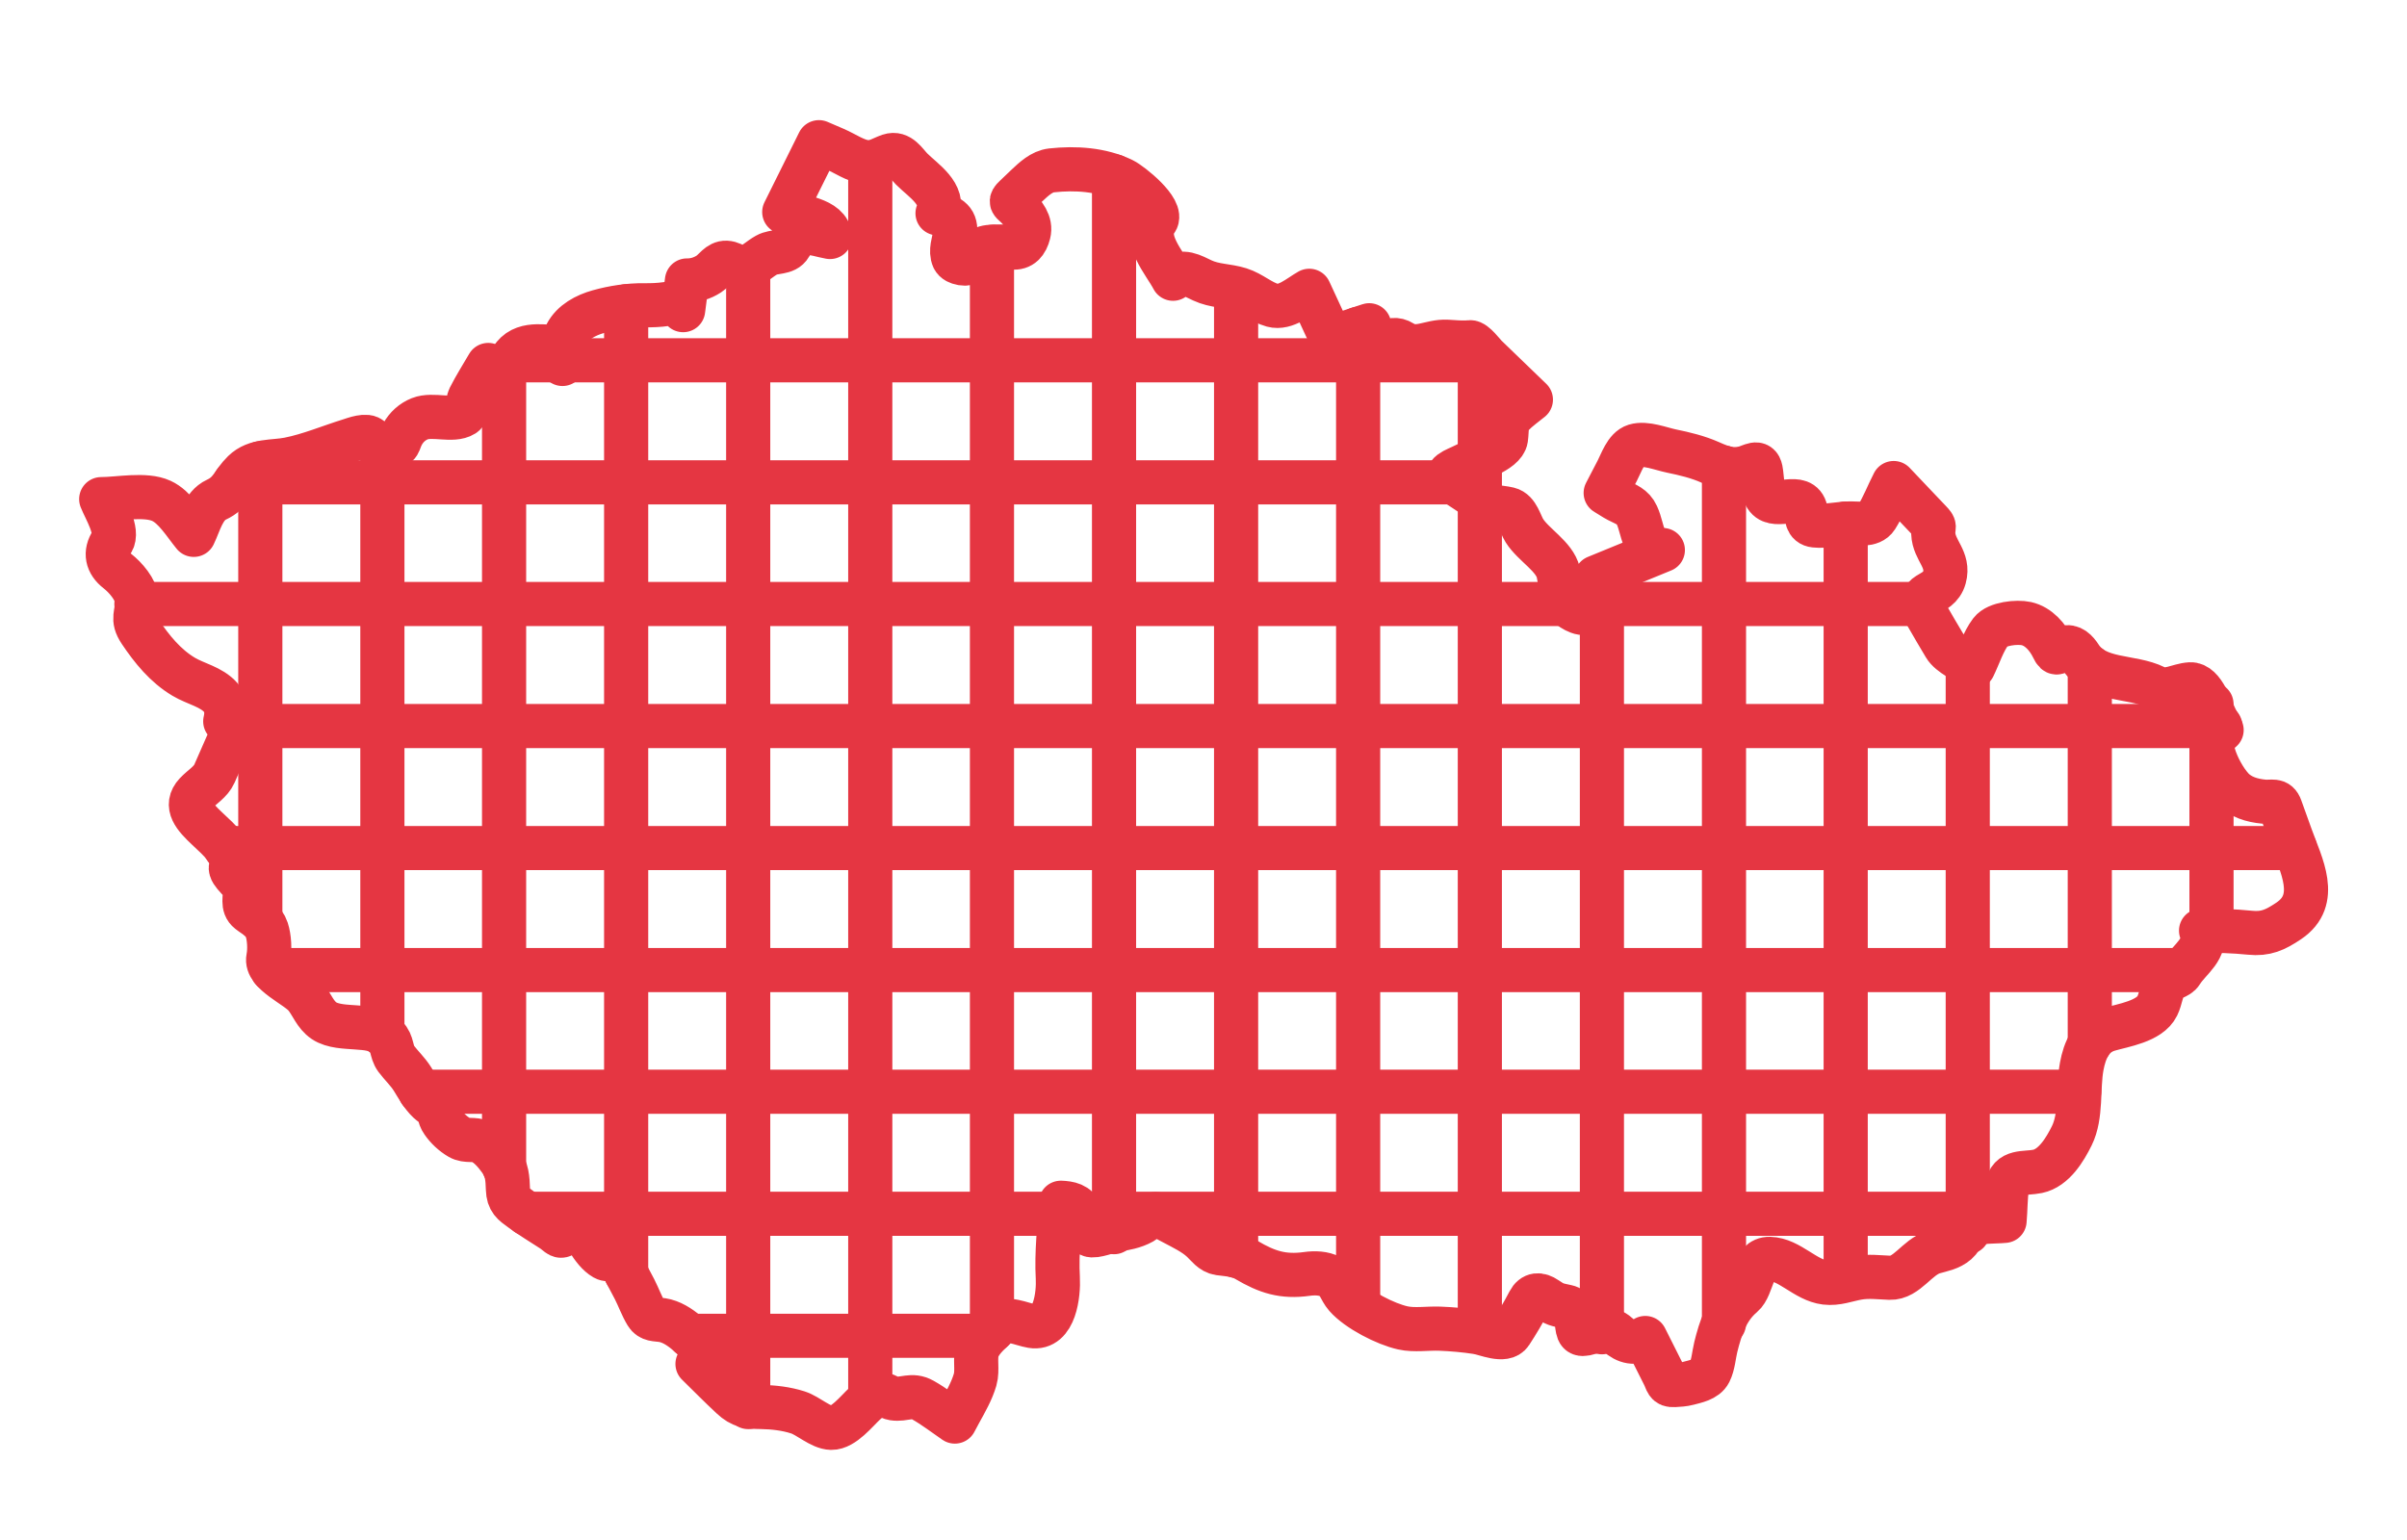
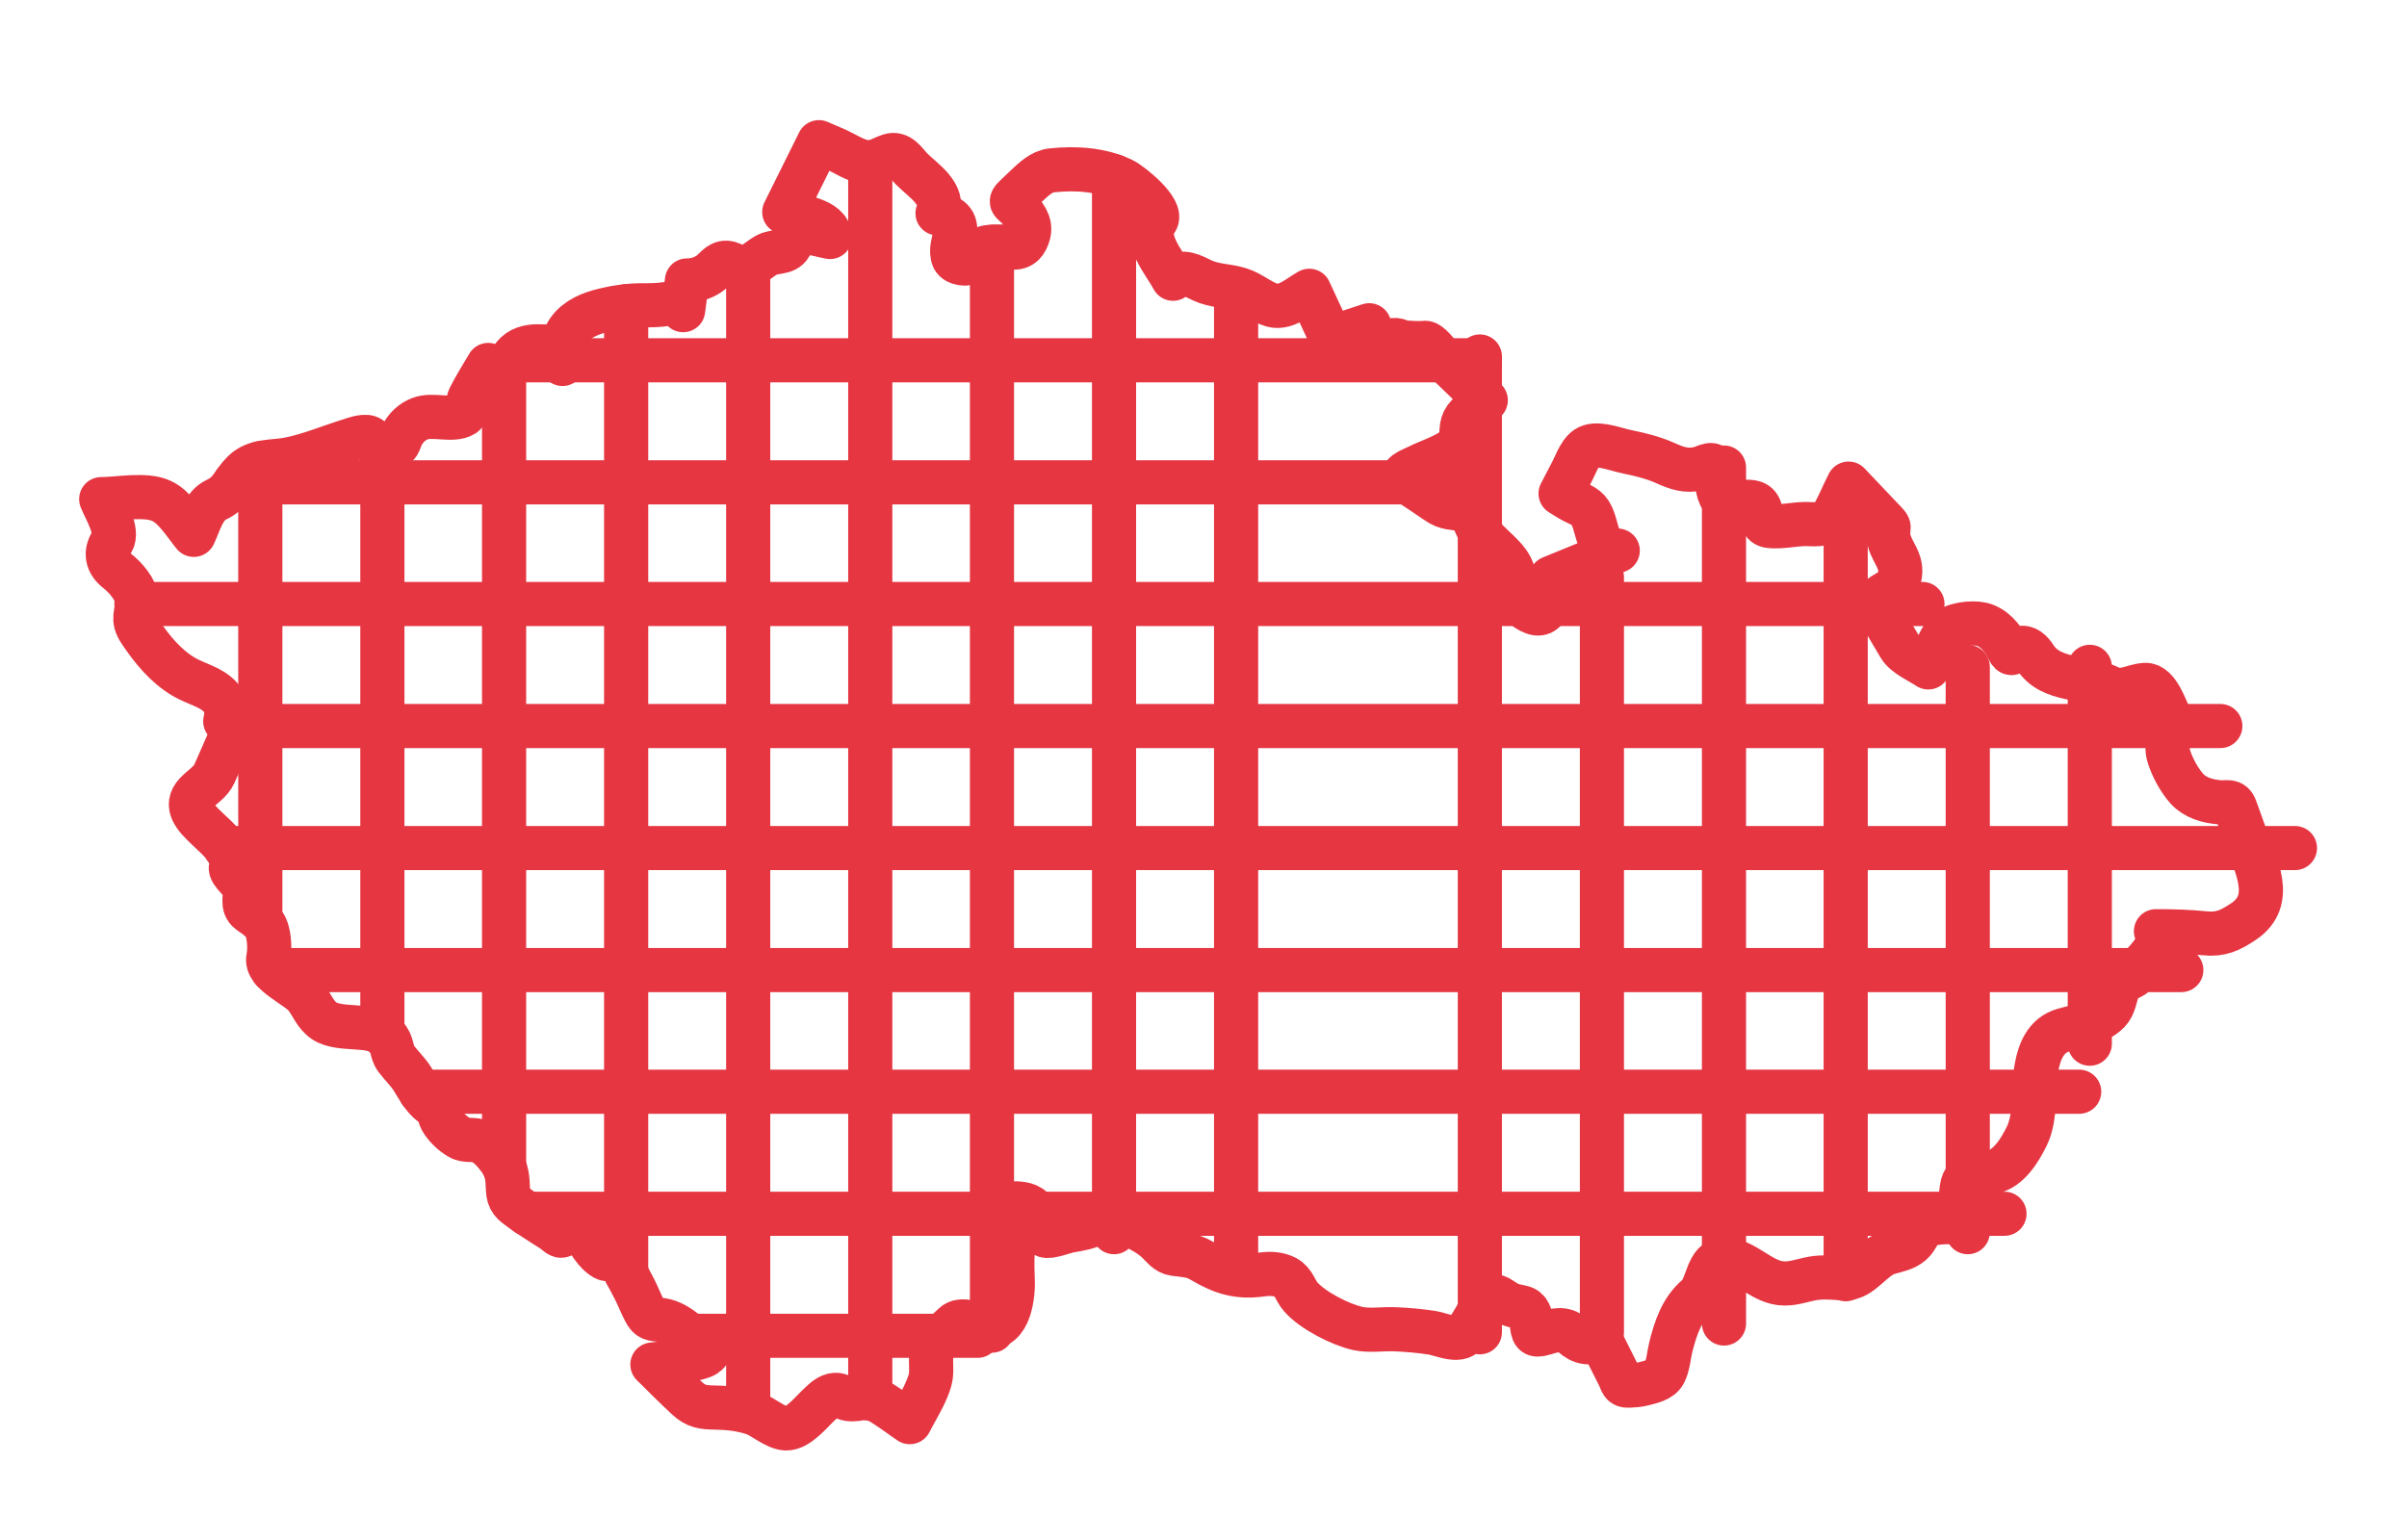
<svg xmlns="http://www.w3.org/2000/svg" version="1.1" id="Vrstva_1" x="0px" y="0px" width="70.866px" height="45.354px" viewBox="0 0 70.866 45.354" enable-background="new 0 0 70.866 45.354" xml:space="preserve">
  <g>
-     <path fill-rule="evenodd" clip-rule="evenodd" fill="none" stroke="#E53642" stroke-width="1.3" stroke-linecap="round" stroke-linejoin="round" stroke-miterlimit="10" d="   M20.846,39.833c-0.392-0.337-0.818-0.874-1.354-0.956c-0.178-0.027-0.352-0.002-0.458-0.179c-0.138-0.227-0.229-0.49-0.351-0.728   c-0.134-0.258-0.272-0.514-0.406-0.771c-0.087-0.164-0.336-0.06-0.482-0.143c-0.371-0.211-0.632-0.835-0.856-1.178   c-0.093,0.134-0.186,0.268-0.278,0.402c-0.154,0.223-0.208,0.068-0.403-0.057c-0.305-0.194-0.612-0.386-0.906-0.596   c-0.255-0.183-0.386-0.276-0.397-0.598c-0.012-0.323-0.023-0.584-0.221-0.858c-0.146-0.202-0.336-0.432-0.565-0.542   c-0.214-0.103-0.434-0.005-0.64-0.125c-0.193-0.112-0.372-0.28-0.498-0.464c-0.059-0.083-0.079-0.156-0.102-0.255   c-0.041-0.186-0.18-0.219-0.31-0.341c-0.199-0.188-0.33-0.434-0.474-0.665c-0.14-0.224-0.327-0.393-0.483-0.601   c-0.151-0.205-0.1-0.467-0.292-0.647c-0.252-0.237-0.566-0.249-0.892-0.273c-0.294-0.022-0.687-0.027-0.939-0.198   c-0.258-0.174-0.354-0.474-0.54-0.708c-0.254-0.318-1.191-0.685-1.099-1.145c0.049-0.24,0.03-0.597-0.047-0.831   c-0.096-0.288-0.306-0.36-0.523-0.531c-0.215-0.168-0.095-0.422-0.126-0.649c-0.033-0.233-0.45-0.472-0.406-0.667   c0.189-0.84-1.707-1.439-1.032-2.161c0.181-0.193,0.439-0.337,0.548-0.584c0.132-0.303,0.267-0.604,0.398-0.907   c0.073-0.166,0.146-0.332,0.219-0.498c-0.1-0.045-0.199-0.089-0.299-0.134c0.061-0.248,0.04-0.507-0.135-0.705   c-0.275-0.313-0.739-0.4-1.086-0.607c-0.541-0.322-0.937-0.812-1.283-1.327c-0.268-0.401-0.074-0.502-0.099-0.928   c-0.019-0.315-0.339-0.678-0.576-0.862c-0.3-0.232-0.37-0.537-0.156-0.859c0.206-0.312-0.203-0.965-0.317-1.257   c0.508,0,1.303-0.166,1.774,0.052c0.39,0.179,0.688,0.68,0.951,1c0.171-0.352,0.28-0.856,0.665-1.035   c0.442-0.205,0.472-0.499,0.8-0.819c0.365-0.356,0.873-0.279,1.333-0.37c0.614-0.122,1.198-0.372,1.795-0.557   c0.121-0.038,0.514-0.191,0.625-0.042c0.135,0.181,0.33,0.234,0.547,0.231c0.319-0.005,0.242-0.124,0.382-0.375   c0.113-0.205,0.289-0.366,0.508-0.453c0.382-0.153,0.97,0.086,1.291-0.116c0.143-0.09,0.104-0.37,0.173-0.506   c0.167-0.33,0.365-0.642,0.551-0.961c0.508,0.671,0.467-0.104,0.896-0.402c0.215-0.148,0.482-0.156,0.733-0.145   c0.116,0.005,0.233,0.014,0.351,0.018c0.068,0.166,0.137,0.333,0.205,0.499c0.059-0.295-0.031-0.595,0.112-0.875   c0.186-0.359,0.578-0.563,0.95-0.667c0.435-0.122,0.894-0.191,1.344-0.186c0.221,0.002,0.436-0.005,0.654-0.037   c0.297-0.043,0.302-0.027,0.493,0.18c0.037-0.292,0.075-0.583,0.113-0.874c0.23,0.004,0.454-0.066,0.646-0.192   c0.172-0.112,0.29-0.34,0.512-0.33c0.255,0.012,0.375,0.262,0.648,0.126c0.193-0.096,0.352-0.249,0.54-0.354   c0.223-0.125,0.555-0.043,0.688-0.278c0.326-0.565,0.667-0.345,1.177-0.252c-0.023-0.53-0.942-0.601-1.347-0.735   c0.289-0.581,0.577-1.162,0.866-1.744c0.052-0.104,0.104-0.208,0.155-0.313c0.158,0.07,0.317,0.137,0.476,0.205   c0.286,0.123,0.594,0.342,0.904,0.383c0.275,0.037,0.454-0.11,0.698-0.192c0.304-0.101,0.472,0.211,0.651,0.393   c0.341,0.343,0.993,0.735,0.763,1.305c0.366,0.104,0.569,0.211,0.512,0.623c-0.031,0.224-0.14,0.482-0.042,0.704   c0.067,0.153,0.423,0.211,0.532,0.087c0.179-0.203,0.201-0.384,0.509-0.422c0.232-0.028,0.448-0.015,0.679,0.014   c0.283,0.036,0.427-0.151,0.492-0.41c0.081-0.315-0.141-0.571-0.346-0.782c-0.14-0.144-0.225-0.138-0.055-0.298   C30,5.689,30.112,5.577,30.229,5.468c0.204-0.191,0.439-0.418,0.73-0.45c0.708-0.077,1.465-0.029,2.103,0.282   c0.229,0.111,1.2,0.884,0.974,1.199c-0.394,0.547,0.246,1.224,0.5,1.71c0.236-0.296,0.597-0.075,0.862,0.049   c0.369,0.172,0.728,0.146,1.105,0.264c0.341,0.106,0.626,0.378,0.963,0.469c0.382,0.103,0.772-0.251,1.081-0.427   c0.187,0.404,0.374,0.808,0.561,1.212c0.127,0.274,0.309,0.098,0.558,0.015c0.216-0.071,0.431-0.141,0.646-0.212   c0.022,0.29,0.044,0.58,0.066,0.871c0.253-0.209,0.544-0.594,0.903-0.368c0.45,0.282,0.809-0.045,1.328-0.017   c0.224,0.012,0.448,0.038,0.672,0.014c0.131-0.014,0.389,0.338,0.475,0.421c0.439,0.423,0.878,0.847,1.316,1.27   c-0.176,0.144-0.371,0.279-0.528,0.442c-0.224,0.232-0.167,0.423-0.207,0.711c-0.055,0.378-0.954,0.637-1.238,0.79   c-0.226,0.122-0.685,0.238-0.32,0.48c0.285,0.189,0.573,0.375,0.854,0.571c0.302,0.211,0.462,0.154,0.786,0.229   c0.262,0.062,0.337,0.437,0.463,0.637c0.264,0.418,0.889,0.758,0.998,1.233c0.112,0.493,0.034,0.945,0.596,1.161   c0.521,0.201,0.557-0.733,0.517-1.02c0.654-0.269,1.309-0.537,1.964-0.805c-0.649-0.083-0.554-0.563-0.765-1.028   c-0.115-0.254-0.322-0.315-0.552-0.433c-0.127-0.065-0.242-0.149-0.366-0.22c0.115-0.216,0.225-0.435,0.339-0.652   c0.122-0.231,0.254-0.653,0.528-0.737c0.31-0.095,0.762,0.091,1.069,0.154c0.39,0.08,0.779,0.173,1.143,0.335   c0.343,0.153,0.615,0.255,0.992,0.166c0.226-0.054,0.435-0.233,0.493,0.053c0.047,0.235,0.026,0.627,0.184,0.822   c0.278,0.344,1.019-0.18,1.14,0.372c0.041,0.189,0.015,0.418,0.267,0.444c0.323,0.033,0.674-0.045,0.998-0.058   c0.249-0.01,0.658,0.074,0.818-0.179c0.195-0.306,0.34-0.687,0.508-1.012c0.24,0.254,0.48,0.507,0.721,0.76   c0.115,0.122,0.23,0.243,0.346,0.364c0.179,0.188,0.09,0.13,0.099,0.363c0.019,0.505,0.476,0.75,0.327,1.3   c-0.165,0.61-0.951,0.346-0.516,1.11c0.172,0.304,0.352,0.604,0.53,0.904c0.15,0.254,0.603,0.451,0.841,0.612   c0.161-0.328,0.29-0.745,0.511-1.035c0.182-0.24,0.772-0.299,1.048-0.238c0.358,0.08,0.629,0.396,0.782,0.713   c0.128,0.263,0.117,0.08,0.335,0c0.209-0.075,0.363,0.101,0.466,0.259c0.479,0.741,1.504,0.55,2.209,0.899   c0.358,0.178,0.675-0.063,1.032-0.083c0.386-0.022,0.615,0.749,0.755,1.02c0.056,0.109,0.112,0.218,0.169,0.326   c-0.083,0.068-0.15,0.149-0.201,0.243c-0.081,0.159-0.077,0.337-0.027,0.504c0.095,0.318,0.311,0.719,0.534,0.964   c0.239,0.263,0.591,0.366,0.935,0.398c0.247,0.023,0.402-0.077,0.493,0.181c0.102,0.285,0.204,0.568,0.307,0.853   c0.298,0.833,0.862,1.857-0.066,2.479c-0.398,0.266-0.673,0.396-1.144,0.347c-0.481-0.049-0.952-0.061-1.436-0.061   c0.2,0.531-0.338,0.835-0.579,1.225c-0.101,0.163-0.329,0.15-0.456,0.329c-0.143,0.201-0.148,0.449-0.254,0.664   c-0.223,0.456-1.002,0.567-1.433,0.693c-0.509,0.148-0.704,0.61-0.792,1.09c-0.118,0.644,0.001,1.446-0.291,2.038   c-0.202,0.409-0.527,0.951-1.008,1.051c-0.376,0.079-0.83-0.043-0.902,0.466c-0.047,0.322-0.041,0.665-0.07,0.991   c-0.298,0.03-0.708-0.003-0.982,0.124c-0.199,0.092-0.257,0.371-0.424,0.516c-0.201,0.175-0.436,0.209-0.684,0.281   c-0.484,0.142-0.788,0.773-1.288,0.755c-0.322-0.012-0.619-0.054-0.942,0.002c-0.324,0.057-0.616,0.182-0.952,0.141   c-0.597-0.072-1.056-0.684-1.641-0.699c-0.526-0.015-0.489,0.815-0.807,1.082c-0.461,0.387-0.642,0.95-0.782,1.513   c-0.057,0.234-0.074,0.524-0.182,0.74c-0.111,0.221-0.418,0.273-0.632,0.331c-0.134,0.036-0.274,0.042-0.412,0.05   c-0.223,0.014-0.205-0.104-0.3-0.291c-0.183-0.365-0.366-0.73-0.55-1.095c-0.286,0.19-0.576,0.118-0.818-0.104   c-0.25-0.228-0.542-0.139-0.829-0.052c-0.33,0.1-0.331-0.002-0.37-0.305c-0.026-0.194-0.07-0.413-0.294-0.46   c-0.298-0.064-0.346-0.063-0.607-0.242c-0.2-0.137-0.384-0.137-0.505,0.095c-0.163,0.316-0.346,0.622-0.54,0.919   c-0.18,0.277-0.739,0.015-0.987-0.023c-0.364-0.056-0.731-0.088-1.101-0.103c-0.348-0.014-0.747,0.053-1.087-0.023   c-0.509-0.113-1.327-0.53-1.677-0.93c-0.171-0.195-0.2-0.444-0.447-0.574c-0.213-0.112-0.469-0.117-0.701-0.085   c-0.705,0.098-1.174-0.055-1.777-0.411c-0.28-0.166-0.496-0.154-0.803-0.198c-0.227-0.033-0.35-0.226-0.505-0.37   c-0.234-0.219-0.556-0.371-0.837-0.521c-0.155-0.083-0.313-0.165-0.469-0.248c-0.146-0.078-0.349,0.166-0.455,0.226   c-0.244,0.137-0.523,0.184-0.796,0.228c-0.154,0.025-0.615,0.21-0.741,0.145c-0.244-0.128-0.202-0.413-0.279-0.635   c-0.09-0.258-0.34-0.303-0.582-0.312c-0.04,0.73-0.13,1.476-0.089,2.207c0.027,0.481-0.086,1.537-0.764,1.424   c-0.312-0.052-0.746-0.284-0.979-0.052c-0.212,0.211-0.511,0.443-0.617,0.733c-0.096,0.262,0.009,0.611-0.075,0.899   c-0.1,0.341-0.28,0.65-0.45,0.96c-0.051,0.09-0.1,0.181-0.146,0.273c-0.311-0.212-0.614-0.449-0.941-0.633   c-0.332-0.187-0.545,0.002-0.871-0.049c-0.141-0.022-0.232-0.132-0.384-0.122c-0.186,0.012-0.328,0.158-0.456,0.275   c-0.239,0.22-0.63,0.722-0.986,0.714c-0.316-0.007-0.675-0.355-0.985-0.455c-0.348-0.111-0.714-0.153-1.078-0.159   c-0.381-0.006-0.581-0.017-0.869-0.286c-0.344-0.319-0.671-0.654-1.007-0.982C20.659,40.034,20.741,39.946,20.846,39.833z" />
+     <path fill-rule="evenodd" clip-rule="evenodd" fill="none" stroke="#E53642" stroke-width="1.3" stroke-linecap="round" stroke-linejoin="round" stroke-miterlimit="10" d="   M20.846,39.833c-0.392-0.337-0.818-0.874-1.354-0.956c-0.178-0.027-0.352-0.002-0.458-0.179c-0.138-0.227-0.229-0.49-0.351-0.728   c-0.134-0.258-0.272-0.514-0.406-0.771c-0.087-0.164-0.336-0.06-0.482-0.143c-0.371-0.211-0.632-0.835-0.856-1.178   c-0.093,0.134-0.186,0.268-0.278,0.402c-0.154,0.223-0.208,0.068-0.403-0.057c-0.305-0.194-0.612-0.386-0.906-0.596   c-0.255-0.183-0.386-0.276-0.397-0.598c-0.012-0.323-0.023-0.584-0.221-0.858c-0.146-0.202-0.336-0.432-0.565-0.542   c-0.214-0.103-0.434-0.005-0.64-0.125c-0.193-0.112-0.372-0.28-0.498-0.464c-0.059-0.083-0.079-0.156-0.102-0.255   c-0.041-0.186-0.18-0.219-0.31-0.341c-0.199-0.188-0.33-0.434-0.474-0.665c-0.14-0.224-0.327-0.393-0.483-0.601   c-0.151-0.205-0.1-0.467-0.292-0.647c-0.252-0.237-0.566-0.249-0.892-0.273c-0.294-0.022-0.687-0.027-0.939-0.198   c-0.258-0.174-0.354-0.474-0.54-0.708c-0.254-0.318-1.191-0.685-1.099-1.145c0.049-0.24,0.03-0.597-0.047-0.831   c-0.096-0.288-0.306-0.36-0.523-0.531c-0.215-0.168-0.095-0.422-0.126-0.649c-0.033-0.233-0.45-0.472-0.406-0.667   c0.189-0.84-1.707-1.439-1.032-2.161c0.181-0.193,0.439-0.337,0.548-0.584c0.132-0.303,0.267-0.604,0.398-0.907   c0.073-0.166,0.146-0.332,0.219-0.498c-0.1-0.045-0.199-0.089-0.299-0.134c0.061-0.248,0.04-0.507-0.135-0.705   c-0.275-0.313-0.739-0.4-1.086-0.607c-0.541-0.322-0.937-0.812-1.283-1.327c-0.268-0.401-0.074-0.502-0.099-0.928   c-0.019-0.315-0.339-0.678-0.576-0.862c-0.3-0.232-0.37-0.537-0.156-0.859c0.206-0.312-0.203-0.965-0.317-1.257   c0.508,0,1.303-0.166,1.774,0.052c0.39,0.179,0.688,0.68,0.951,1c0.171-0.352,0.28-0.856,0.665-1.035   c0.442-0.205,0.472-0.499,0.8-0.819c0.365-0.356,0.873-0.279,1.333-0.37c0.614-0.122,1.198-0.372,1.795-0.557   c0.121-0.038,0.514-0.191,0.625-0.042c0.135,0.181,0.33,0.234,0.547,0.231c0.319-0.005,0.242-0.124,0.382-0.375   c0.113-0.205,0.289-0.366,0.508-0.453c0.382-0.153,0.97,0.086,1.291-0.116c0.143-0.09,0.104-0.37,0.173-0.506   c0.167-0.33,0.365-0.642,0.551-0.961c0.508,0.671,0.467-0.104,0.896-0.402c0.215-0.148,0.482-0.156,0.733-0.145   c0.116,0.005,0.233,0.014,0.351,0.018c0.068,0.166,0.137,0.333,0.205,0.499c0.059-0.295-0.031-0.595,0.112-0.875   c0.186-0.359,0.578-0.563,0.95-0.667c0.435-0.122,0.894-0.191,1.344-0.186c0.221,0.002,0.436-0.005,0.654-0.037   c0.297-0.043,0.302-0.027,0.493,0.18c0.037-0.292,0.075-0.583,0.113-0.874c0.23,0.004,0.454-0.066,0.646-0.192   c0.172-0.112,0.29-0.34,0.512-0.33c0.255,0.012,0.375,0.262,0.648,0.126c0.193-0.096,0.352-0.249,0.54-0.354   c0.223-0.125,0.555-0.043,0.688-0.278c0.326-0.565,0.667-0.345,1.177-0.252c-0.023-0.53-0.942-0.601-1.347-0.735   c0.289-0.581,0.577-1.162,0.866-1.744c0.052-0.104,0.104-0.208,0.155-0.313c0.158,0.07,0.317,0.137,0.476,0.205   c0.286,0.123,0.594,0.342,0.904,0.383c0.275,0.037,0.454-0.11,0.698-0.192c0.304-0.101,0.472,0.211,0.651,0.393   c0.341,0.343,0.993,0.735,0.763,1.305c0.366,0.104,0.569,0.211,0.512,0.623c-0.031,0.224-0.14,0.482-0.042,0.704   c0.067,0.153,0.423,0.211,0.532,0.087c0.179-0.203,0.201-0.384,0.509-0.422c0.232-0.028,0.448-0.015,0.679,0.014   c0.283,0.036,0.427-0.151,0.492-0.41c0.081-0.315-0.141-0.571-0.346-0.782c-0.14-0.144-0.225-0.138-0.055-0.298   C30,5.689,30.112,5.577,30.229,5.468c0.204-0.191,0.439-0.418,0.73-0.45c0.708-0.077,1.465-0.029,2.103,0.282   c0.229,0.111,1.2,0.884,0.974,1.199c-0.394,0.547,0.246,1.224,0.5,1.71c0.236-0.296,0.597-0.075,0.862,0.049   c0.369,0.172,0.728,0.146,1.105,0.264c0.341,0.106,0.626,0.378,0.963,0.469c0.382,0.103,0.772-0.251,1.081-0.427   c0.187,0.404,0.374,0.808,0.561,1.212c0.127,0.274,0.309,0.098,0.558,0.015c0.216-0.071,0.431-0.141,0.646-0.212   c0.022,0.29,0.044,0.58,0.066,0.871c0.253-0.209,0.544-0.594,0.903-0.368c0.224,0.012,0.448,0.038,0.672,0.014c0.131-0.014,0.389,0.338,0.475,0.421c0.439,0.423,0.878,0.847,1.316,1.27   c-0.176,0.144-0.371,0.279-0.528,0.442c-0.224,0.232-0.167,0.423-0.207,0.711c-0.055,0.378-0.954,0.637-1.238,0.79   c-0.226,0.122-0.685,0.238-0.32,0.48c0.285,0.189,0.573,0.375,0.854,0.571c0.302,0.211,0.462,0.154,0.786,0.229   c0.262,0.062,0.337,0.437,0.463,0.637c0.264,0.418,0.889,0.758,0.998,1.233c0.112,0.493,0.034,0.945,0.596,1.161   c0.521,0.201,0.557-0.733,0.517-1.02c0.654-0.269,1.309-0.537,1.964-0.805c-0.649-0.083-0.554-0.563-0.765-1.028   c-0.115-0.254-0.322-0.315-0.552-0.433c-0.127-0.065-0.242-0.149-0.366-0.22c0.115-0.216,0.225-0.435,0.339-0.652   c0.122-0.231,0.254-0.653,0.528-0.737c0.31-0.095,0.762,0.091,1.069,0.154c0.39,0.08,0.779,0.173,1.143,0.335   c0.343,0.153,0.615,0.255,0.992,0.166c0.226-0.054,0.435-0.233,0.493,0.053c0.047,0.235,0.026,0.627,0.184,0.822   c0.278,0.344,1.019-0.18,1.14,0.372c0.041,0.189,0.015,0.418,0.267,0.444c0.323,0.033,0.674-0.045,0.998-0.058   c0.249-0.01,0.658,0.074,0.818-0.179c0.195-0.306,0.34-0.687,0.508-1.012c0.24,0.254,0.48,0.507,0.721,0.76   c0.115,0.122,0.23,0.243,0.346,0.364c0.179,0.188,0.09,0.13,0.099,0.363c0.019,0.505,0.476,0.75,0.327,1.3   c-0.165,0.61-0.951,0.346-0.516,1.11c0.172,0.304,0.352,0.604,0.53,0.904c0.15,0.254,0.603,0.451,0.841,0.612   c0.161-0.328,0.29-0.745,0.511-1.035c0.182-0.24,0.772-0.299,1.048-0.238c0.358,0.08,0.629,0.396,0.782,0.713   c0.128,0.263,0.117,0.08,0.335,0c0.209-0.075,0.363,0.101,0.466,0.259c0.479,0.741,1.504,0.55,2.209,0.899   c0.358,0.178,0.675-0.063,1.032-0.083c0.386-0.022,0.615,0.749,0.755,1.02c0.056,0.109,0.112,0.218,0.169,0.326   c-0.083,0.068-0.15,0.149-0.201,0.243c-0.081,0.159-0.077,0.337-0.027,0.504c0.095,0.318,0.311,0.719,0.534,0.964   c0.239,0.263,0.591,0.366,0.935,0.398c0.247,0.023,0.402-0.077,0.493,0.181c0.102,0.285,0.204,0.568,0.307,0.853   c0.298,0.833,0.862,1.857-0.066,2.479c-0.398,0.266-0.673,0.396-1.144,0.347c-0.481-0.049-0.952-0.061-1.436-0.061   c0.2,0.531-0.338,0.835-0.579,1.225c-0.101,0.163-0.329,0.15-0.456,0.329c-0.143,0.201-0.148,0.449-0.254,0.664   c-0.223,0.456-1.002,0.567-1.433,0.693c-0.509,0.148-0.704,0.61-0.792,1.09c-0.118,0.644,0.001,1.446-0.291,2.038   c-0.202,0.409-0.527,0.951-1.008,1.051c-0.376,0.079-0.83-0.043-0.902,0.466c-0.047,0.322-0.041,0.665-0.07,0.991   c-0.298,0.03-0.708-0.003-0.982,0.124c-0.199,0.092-0.257,0.371-0.424,0.516c-0.201,0.175-0.436,0.209-0.684,0.281   c-0.484,0.142-0.788,0.773-1.288,0.755c-0.322-0.012-0.619-0.054-0.942,0.002c-0.324,0.057-0.616,0.182-0.952,0.141   c-0.597-0.072-1.056-0.684-1.641-0.699c-0.526-0.015-0.489,0.815-0.807,1.082c-0.461,0.387-0.642,0.95-0.782,1.513   c-0.057,0.234-0.074,0.524-0.182,0.74c-0.111,0.221-0.418,0.273-0.632,0.331c-0.134,0.036-0.274,0.042-0.412,0.05   c-0.223,0.014-0.205-0.104-0.3-0.291c-0.183-0.365-0.366-0.73-0.55-1.095c-0.286,0.19-0.576,0.118-0.818-0.104   c-0.25-0.228-0.542-0.139-0.829-0.052c-0.33,0.1-0.331-0.002-0.37-0.305c-0.026-0.194-0.07-0.413-0.294-0.46   c-0.298-0.064-0.346-0.063-0.607-0.242c-0.2-0.137-0.384-0.137-0.505,0.095c-0.163,0.316-0.346,0.622-0.54,0.919   c-0.18,0.277-0.739,0.015-0.987-0.023c-0.364-0.056-0.731-0.088-1.101-0.103c-0.348-0.014-0.747,0.053-1.087-0.023   c-0.509-0.113-1.327-0.53-1.677-0.93c-0.171-0.195-0.2-0.444-0.447-0.574c-0.213-0.112-0.469-0.117-0.701-0.085   c-0.705,0.098-1.174-0.055-1.777-0.411c-0.28-0.166-0.496-0.154-0.803-0.198c-0.227-0.033-0.35-0.226-0.505-0.37   c-0.234-0.219-0.556-0.371-0.837-0.521c-0.155-0.083-0.313-0.165-0.469-0.248c-0.146-0.078-0.349,0.166-0.455,0.226   c-0.244,0.137-0.523,0.184-0.796,0.228c-0.154,0.025-0.615,0.21-0.741,0.145c-0.244-0.128-0.202-0.413-0.279-0.635   c-0.09-0.258-0.34-0.303-0.582-0.312c-0.04,0.73-0.13,1.476-0.089,2.207c0.027,0.481-0.086,1.537-0.764,1.424   c-0.312-0.052-0.746-0.284-0.979-0.052c-0.212,0.211-0.511,0.443-0.617,0.733c-0.096,0.262,0.009,0.611-0.075,0.899   c-0.1,0.341-0.28,0.65-0.45,0.96c-0.051,0.09-0.1,0.181-0.146,0.273c-0.311-0.212-0.614-0.449-0.941-0.633   c-0.332-0.187-0.545,0.002-0.871-0.049c-0.141-0.022-0.232-0.132-0.384-0.122c-0.186,0.012-0.328,0.158-0.456,0.275   c-0.239,0.22-0.63,0.722-0.986,0.714c-0.316-0.007-0.675-0.355-0.985-0.455c-0.348-0.111-0.714-0.153-1.078-0.159   c-0.381-0.006-0.581-0.017-0.869-0.286c-0.344-0.319-0.671-0.654-1.007-0.982C20.659,40.034,20.741,39.946,20.846,39.833z" />
    <line fill="none" stroke="#E53642" stroke-width="1.3" stroke-linecap="round" stroke-linejoin="round" stroke-miterlimit="10" x1="50.757" y1="38.978" x2="50.757" y2="13.77" />
    <line fill="none" stroke="#E53642" stroke-width="1.3" stroke-linecap="round" stroke-linejoin="round" stroke-miterlimit="10" x1="61.527" y1="30.738" x2="61.527" y2="19.639" />
-     <line fill="none" stroke="#E53642" stroke-width="1.3" stroke-linecap="round" stroke-linejoin="round" stroke-miterlimit="10" x1="65.11" y1="27.418" x2="65.11" y2="20.738" />
    <line fill="none" stroke="#E53642" stroke-width="1.3" stroke-linecap="round" stroke-linejoin="round" stroke-miterlimit="10" x1="54.34" y1="37.674" x2="54.34" y2="15.418" />
    <line fill="none" stroke="#E53642" stroke-width="1.3" stroke-linecap="round" stroke-linejoin="round" stroke-miterlimit="10" x1="57.934" y1="36.288" x2="57.934" y2="19.641" />
    <line fill="none" stroke="#E53642" stroke-width="1.3" stroke-linecap="round" stroke-linejoin="round" stroke-miterlimit="10" x1="32.799" y1="36.288" x2="32.799" y2="5.189" />
    <line fill="none" stroke="#E53642" stroke-width="1.3" stroke-linecap="round" stroke-linejoin="round" stroke-miterlimit="10" x1="36.393" y1="36.987" x2="36.393" y2="8.652" />
-     <line fill="none" stroke="#E53642" stroke-width="1.3" stroke-linecap="round" stroke-linejoin="round" stroke-miterlimit="10" x1="39.986" y1="38.395" x2="39.986" y2="9.685" />
    <line fill="none" stroke="#E53642" stroke-width="1.3" stroke-linecap="round" stroke-linejoin="round" stroke-miterlimit="10" x1="43.569" y1="39.236" x2="43.569" y2="10.499" />
    <line fill="none" stroke="#E53642" stroke-width="1.3" stroke-linecap="round" stroke-linejoin="round" stroke-miterlimit="10" x1="47.163" y1="39.236" x2="47.163" y2="17.004" />
    <line fill="none" stroke="#E53642" stroke-width="1.3" stroke-linecap="round" stroke-linejoin="round" stroke-miterlimit="10" x1="22.028" y1="41.439" x2="22.028" y2="7.866" />
    <line fill="none" stroke="#E53642" stroke-width="1.3" stroke-linecap="round" stroke-linejoin="round" stroke-miterlimit="10" x1="25.622" y1="41.195" x2="25.622" y2="4.781" />
    <line fill="none" stroke="#E53642" stroke-width="1.3" stroke-linecap="round" stroke-linejoin="round" stroke-miterlimit="10" x1="29.205" y1="39.188" x2="29.205" y2="7.272" />
    <line fill="none" stroke="#E53642" stroke-width="1.3" stroke-linecap="round" stroke-linejoin="round" stroke-miterlimit="10" x1="7.664" y1="27.097" x2="7.664" y2="13.645" />
    <line fill="none" stroke="#E53642" stroke-width="1.3" stroke-linecap="round" stroke-linejoin="round" stroke-miterlimit="10" x1="11.258" y1="30.454" x2="11.258" y2="13.163" />
    <line fill="none" stroke="#E53642" stroke-width="1.3" stroke-linecap="round" stroke-linejoin="round" stroke-miterlimit="10" x1="14.841" y1="34.364" x2="14.841" y2="10.924" />
    <line fill="none" stroke="#E53642" stroke-width="1.3" stroke-linecap="round" stroke-linejoin="round" stroke-miterlimit="10" x1="18.435" y1="37.501" x2="18.435" y2="9.021" />
    <line fill="none" stroke="#E53642" stroke-width="1.3" stroke-linecap="round" stroke-linejoin="round" stroke-miterlimit="10" x1="20.313" y1="39.34" x2="28.781" y2="39.34" />
    <line fill="none" stroke="#E53642" stroke-width="1.3" stroke-linecap="round" stroke-linejoin="round" stroke-miterlimit="10" x1="6.864" y1="21.382" x2="65.37" y2="21.382" />
    <line fill="none" stroke="#E53642" stroke-width="1.3" stroke-linecap="round" stroke-linejoin="round" stroke-miterlimit="10" x1="6.639" y1="24.976" x2="67.567" y2="24.976" />
    <line fill="none" stroke="#E53642" stroke-width="1.3" stroke-linecap="round" stroke-linejoin="round" stroke-miterlimit="10" x1="8.024" y1="28.569" x2="64.221" y2="28.569" />
    <line fill="none" stroke="#E53642" stroke-width="1.3" stroke-linecap="round" stroke-linejoin="round" stroke-miterlimit="10" x1="12.374" y1="32.152" x2="61.214" y2="32.152" />
    <line fill="none" stroke="#E53642" stroke-width="1.3" stroke-linecap="round" stroke-linejoin="round" stroke-miterlimit="10" x1="15.519" y1="35.746" x2="59.015" y2="35.746" />
    <line fill="none" stroke="#E53642" stroke-width="1.3" stroke-linecap="round" stroke-linejoin="round" stroke-miterlimit="10" x1="15.032" y1="10.611" x2="43.569" y2="10.611" />
    <line fill="none" stroke="#E53642" stroke-width="1.3" stroke-linecap="round" stroke-linejoin="round" stroke-miterlimit="10" x1="6.917" y1="14.205" x2="42.778" y2="14.205" />
    <line fill="none" stroke="#E53642" stroke-width="1.3" stroke-linecap="round" stroke-linejoin="round" stroke-miterlimit="10" x1="4.016" y1="17.788" x2="56.6" y2="17.788" />
  </g>
</svg>